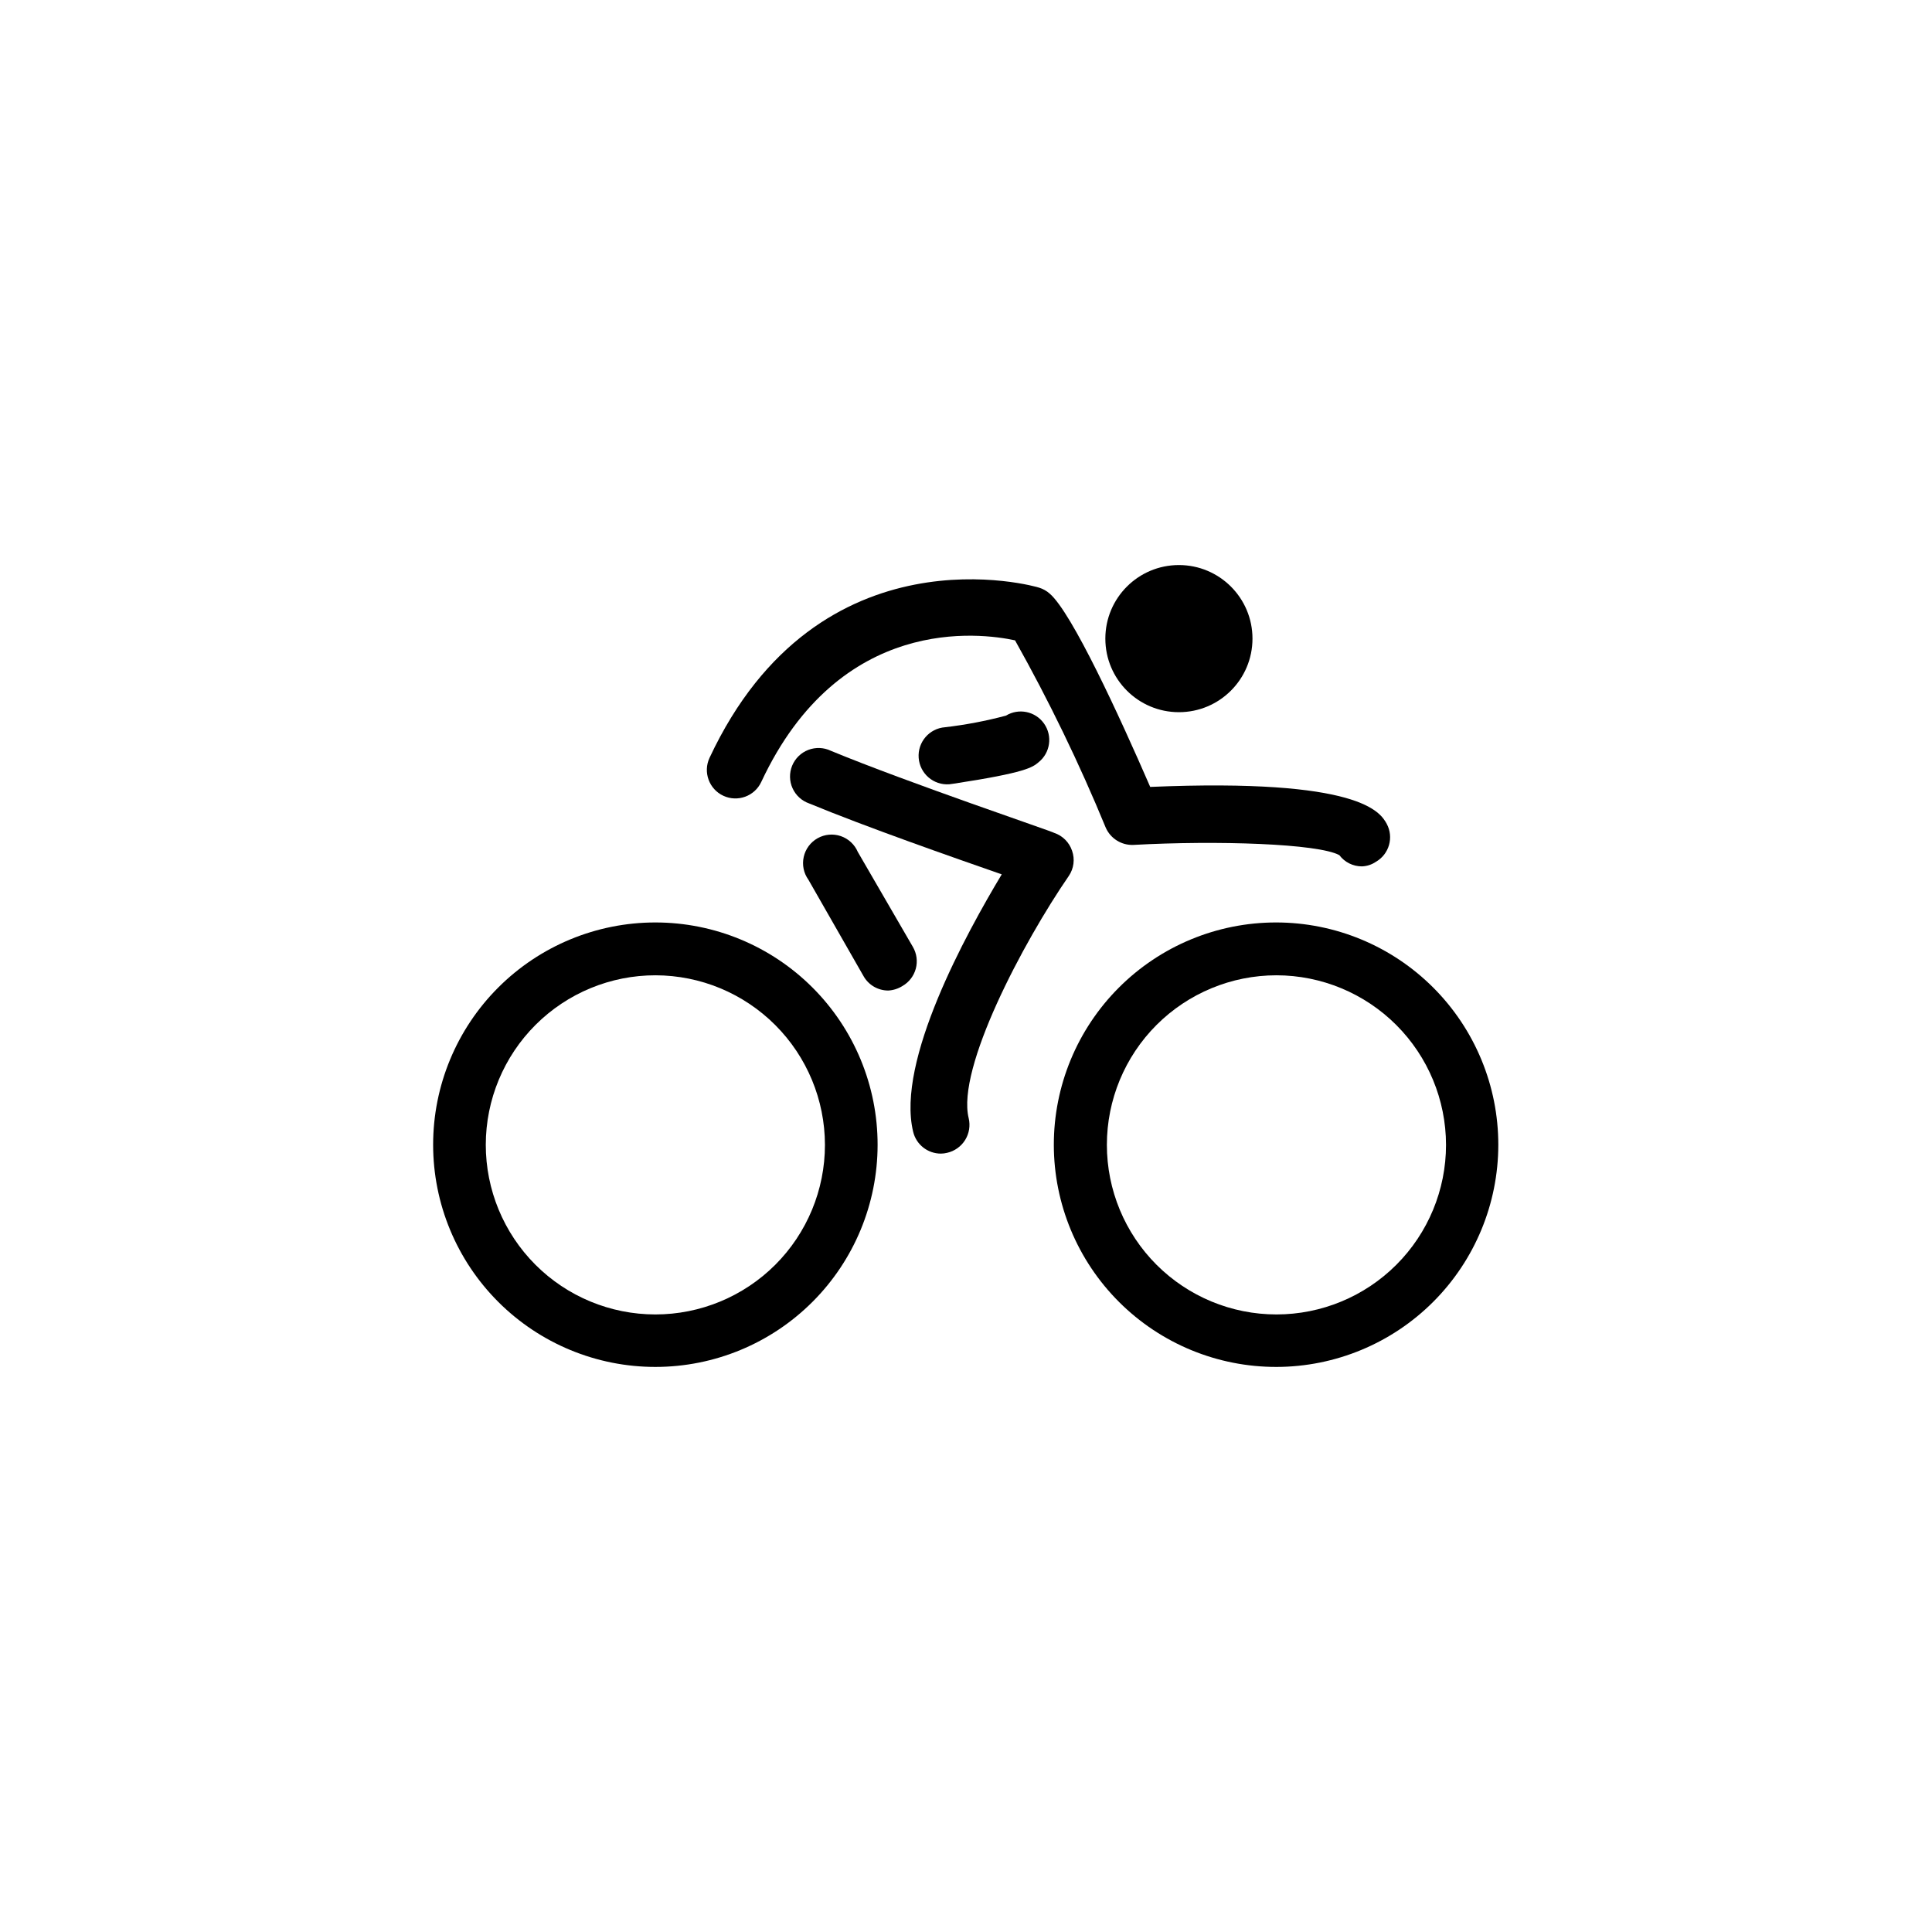
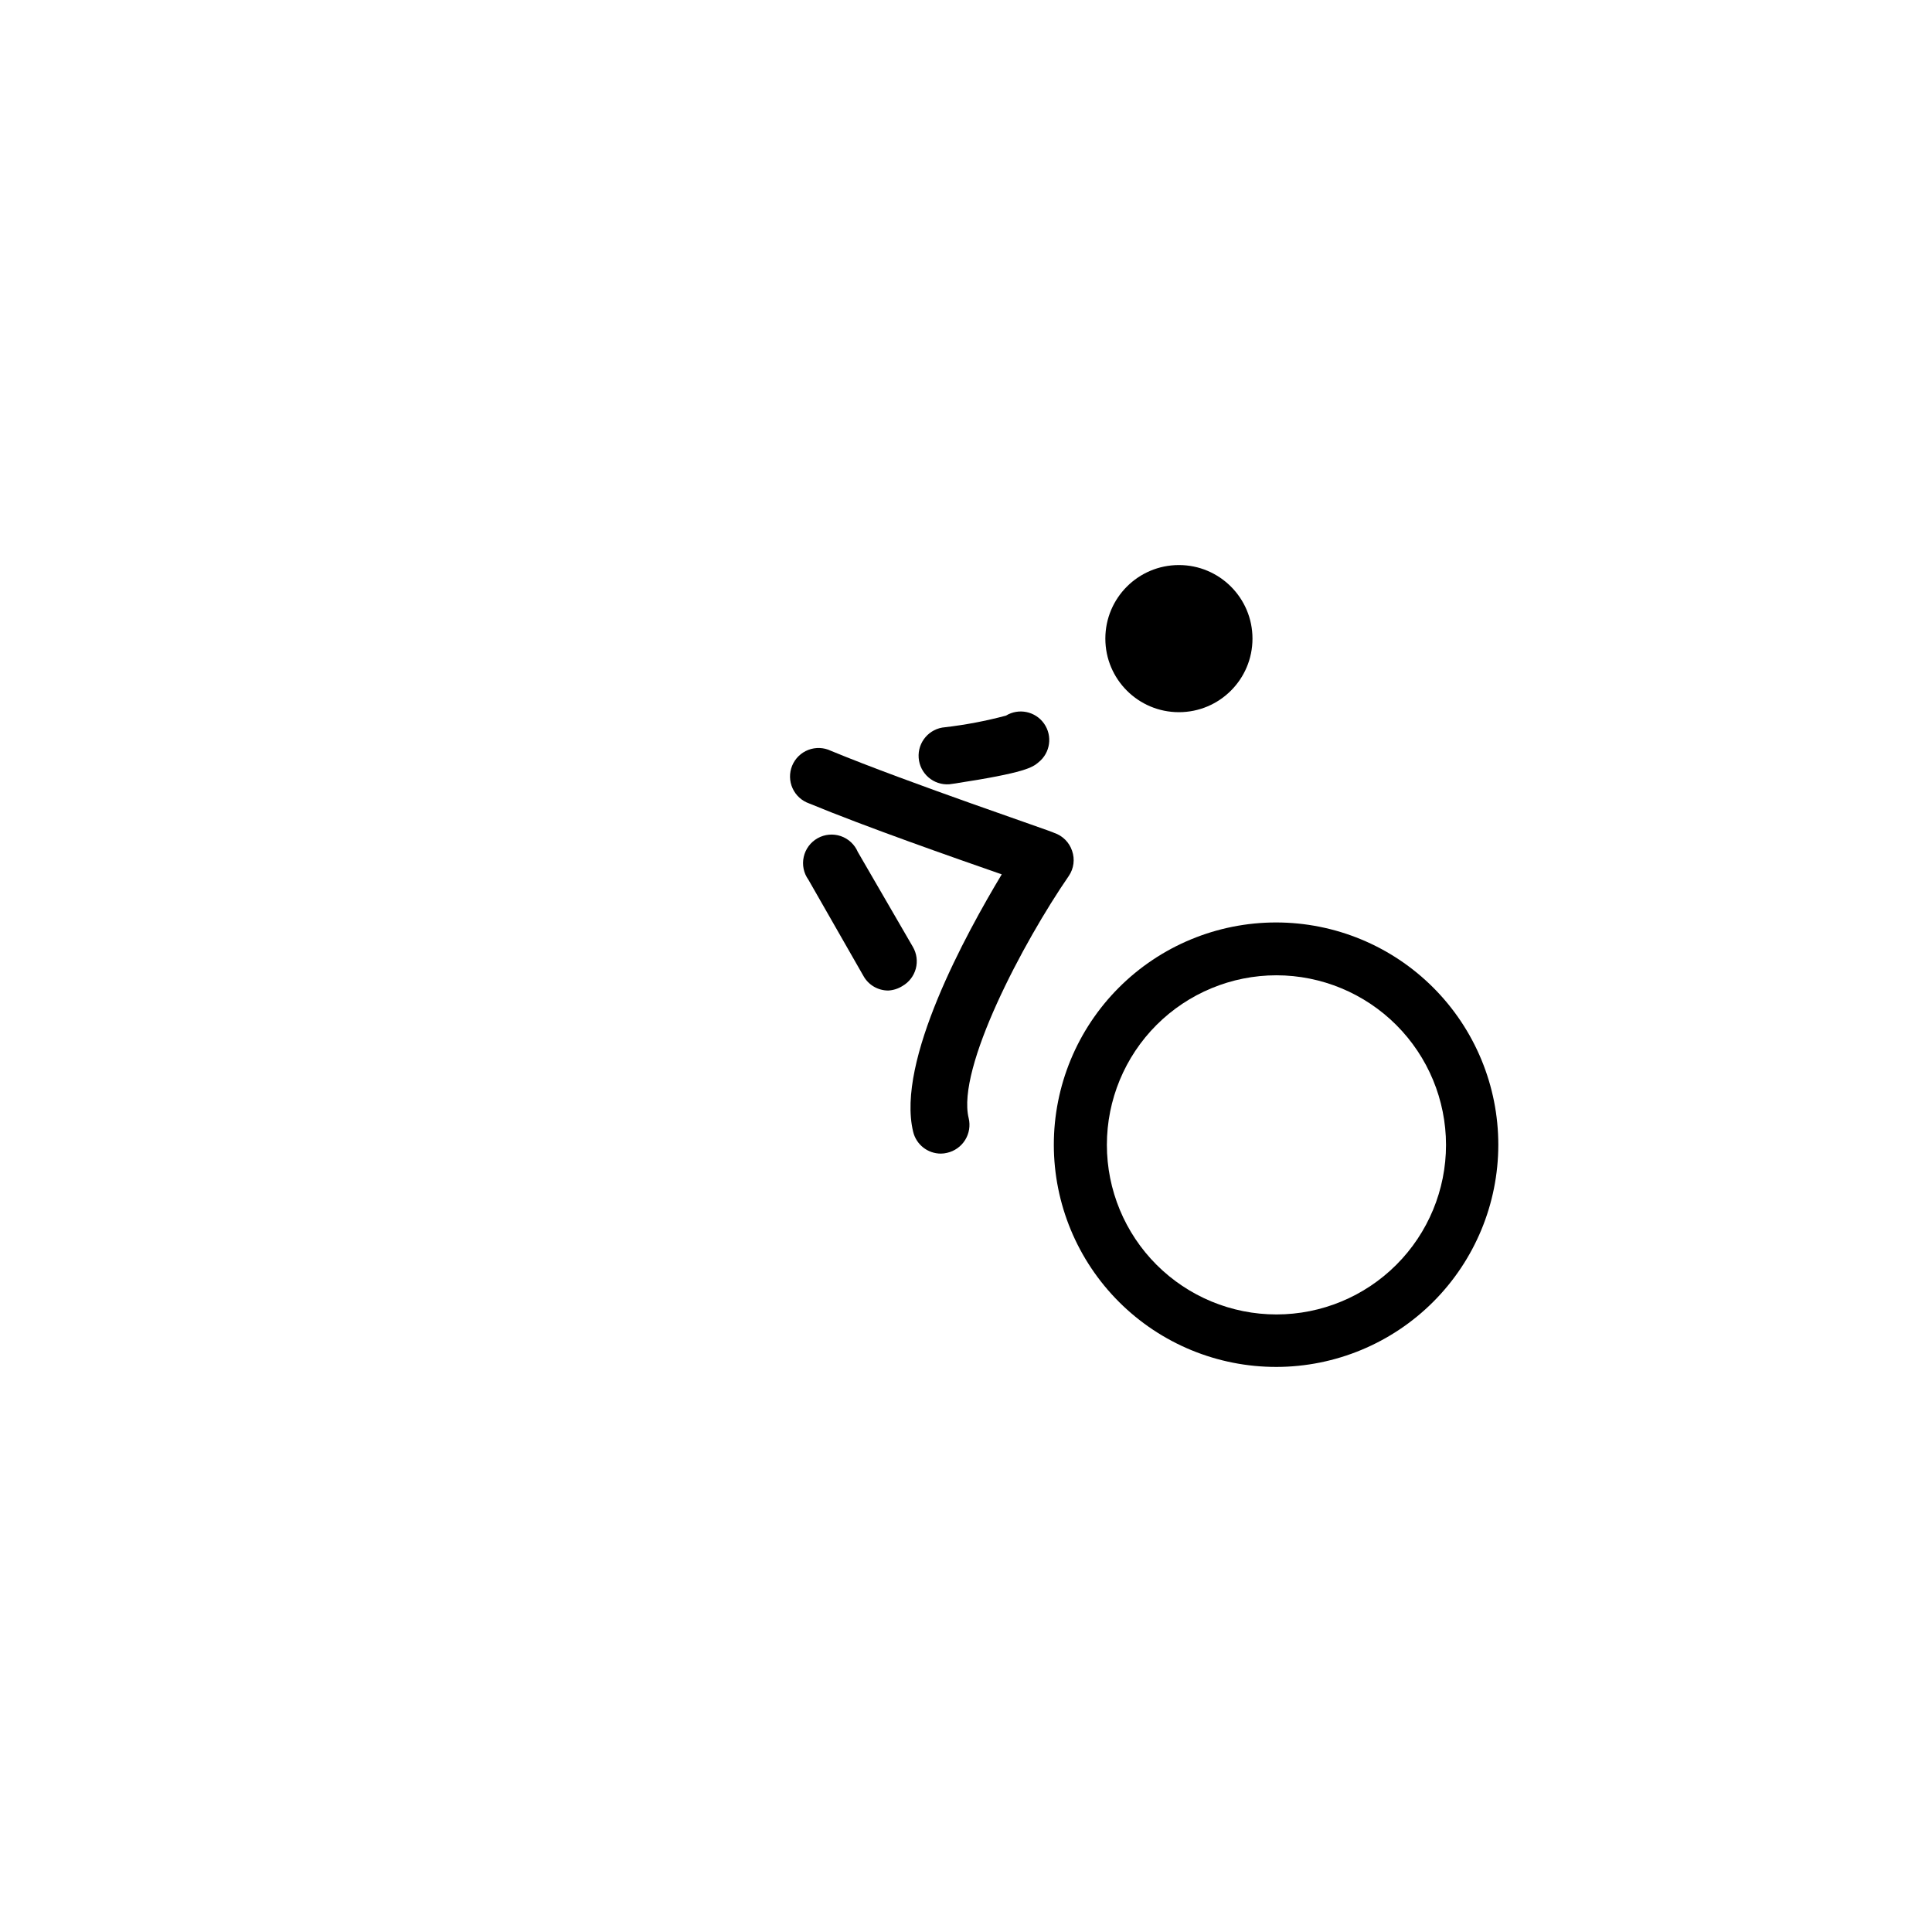
<svg xmlns="http://www.w3.org/2000/svg" fill="#000000" width="800px" height="800px" version="1.1" viewBox="144 144 512 512">
  <g>
    <path d="m475.92 313.24c0 10.77-8.73 19.496-19.496 19.496-10.77 0-19.496-8.727-19.496-19.496 0-10.77 8.727-19.496 19.496-19.496 10.766 0 19.496 8.727 19.496 19.496" />
-     <path d="m504.94 373.6c-2.356 0.012-4.578-1.09-5.996-2.973-5.594-3.074-32.395-3.93-54.562-2.719-3.164 0.141-6.086-1.684-7.356-4.586-7-17.012-15.027-33.582-24.031-49.625-9.07-1.965-46.453-7.004-67.258 37.535-1.766 3.785-6.266 5.418-10.051 3.652-3.785-1.766-5.418-6.266-3.652-10.051 29.02-62.02 86.805-45.344 87.359-45.09 1.023 0.316 1.969 0.848 2.773 1.559 5.894 5.039 18.488 32.445 26.652 51.238 55.871-2.367 60.961 6.75 62.676 9.773h-0.004c1.934 3.582 0.656 8.051-2.871 10.078-1.09 0.738-2.363 1.16-3.68 1.207z" />
    <path d="m393.35 449.72c-3.496 0.004-6.539-2.391-7.356-5.793-4.535-18.742 14.008-52.445 23.477-68.215-12.746-4.434-35.922-12.543-51.035-18.793-1.961-0.684-3.555-2.141-4.406-4.035-0.852-1.895-0.887-4.055-0.098-5.977 0.793-1.922 2.336-3.43 4.277-4.176 1.938-0.746 4.098-0.664 5.969 0.234 20.707 8.562 58.848 21.41 59.199 21.762 2.234 0.75 3.988 2.504 4.734 4.738 0.785 2.227 0.469 4.691-0.855 6.648-12.141 17.633-29.773 50.984-26.551 64.188 0.48 1.984 0.145 4.078-0.934 5.812-1.082 1.734-2.816 2.961-4.809 3.406-0.527 0.129-1.07 0.195-1.613 0.199z" />
    <path d="m482.27 506.25c-15.629 0.027-30.625-6.156-41.691-17.195-11.066-11.035-17.289-26.02-17.305-41.648-0.012-15.629 6.188-30.621 17.234-41.676 11.047-11.059 26.035-17.27 41.66-17.27 15.629 0 30.617 6.211 41.664 17.27 11.047 11.055 17.246 26.047 17.234 41.676-0.016 15.594-6.211 30.547-17.234 41.578-11.02 11.031-25.969 17.242-41.562 17.266zm0-103.79v0.004c-11.918 0-23.348 4.734-31.777 13.16-8.426 8.43-13.16 19.859-13.16 31.777s4.734 23.352 13.16 31.777c8.43 8.43 19.859 13.164 31.777 13.164s23.352-4.734 31.777-13.164c8.43-8.426 13.164-19.859 13.164-31.777-0.016-11.914-4.754-23.336-13.18-31.762-8.422-8.426-19.848-13.164-31.762-13.176z" />
-     <path d="m317.73 506.25c-15.625 0.016-30.617-6.18-41.672-17.223-11.055-11.043-17.27-26.027-17.273-41.652-0.004-15.629 6.199-30.613 17.25-41.664 11.047-11.047 26.035-17.254 41.66-17.25 15.629 0.004 30.609 6.219 41.652 17.273s17.242 26.047 17.227 41.672c-0.012 15.602-6.215 30.562-17.25 41.594-11.031 11.035-25.992 17.238-41.594 17.25zm0-103.79v0.004c-11.922-0.016-23.359 4.711-31.797 13.133-8.438 8.422-13.184 19.852-13.195 31.773-0.008 11.922 4.723 23.355 13.148 31.793 8.422 8.434 19.855 13.176 31.777 13.18s23.355-4.731 31.789-13.156c8.43-8.43 13.168-19.863 13.168-31.785-0.016-11.906-4.746-23.32-13.16-31.742-8.414-8.426-19.824-13.172-31.73-13.195z" />
    <path d="m395.57 351.84c-4.176 0.305-7.809-2.832-8.113-7.004-0.305-4.176 2.828-7.805 7.004-8.113 5.441-0.633 10.828-1.66 16.121-3.07 3.402-2.07 7.824-1.145 10.109 2.113 2.289 3.258 1.656 7.731-1.445 10.227-1.613 1.359-3.324 2.769-22.52 5.691z" />
    <path d="m379.39 406.5c-2.715 0.004-5.223-1.461-6.551-3.828l-14.609-25.543c-1.254-1.746-1.703-3.941-1.234-6.039 0.465-2.098 1.801-3.898 3.676-4.949 1.875-1.055 4.106-1.258 6.141-0.566 2.031 0.695 3.676 2.223 4.516 4.199l14.609 25.191c1.004 1.734 1.277 3.801 0.758 5.738-0.523 1.938-1.789 3.59-3.527 4.59-1.137 0.719-2.438 1.137-3.777 1.207z" />
  </g>
</svg>